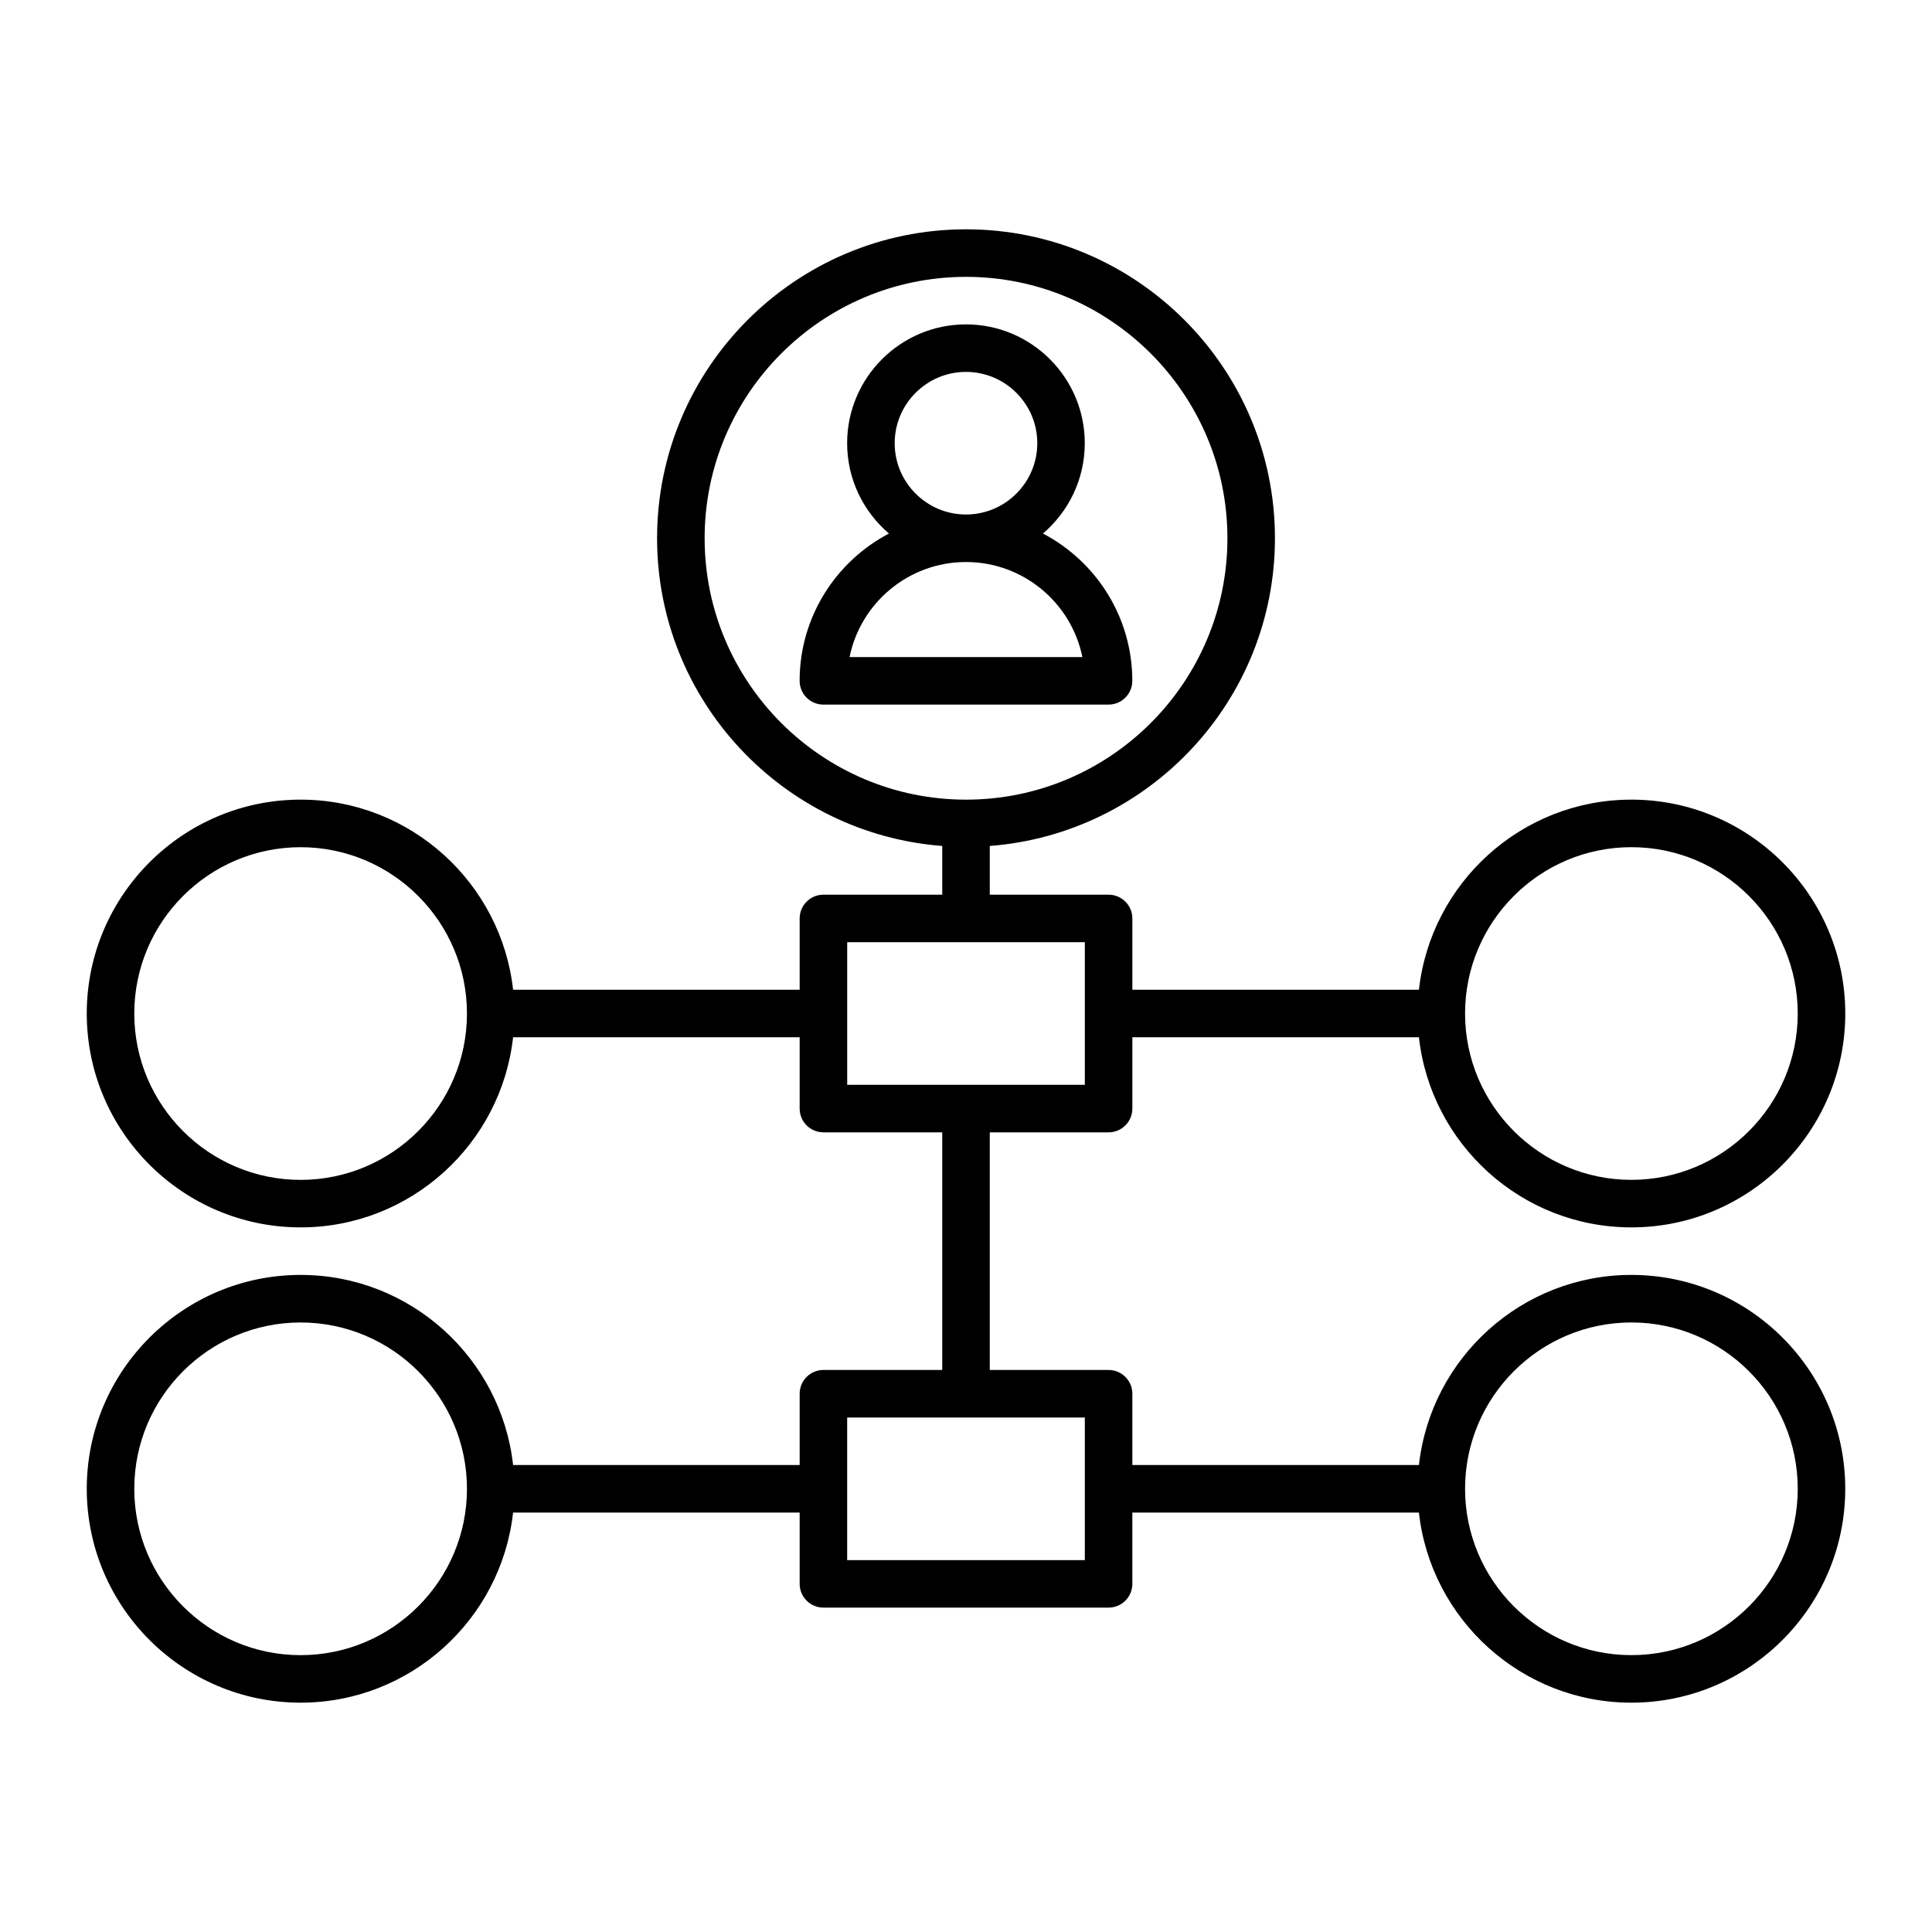
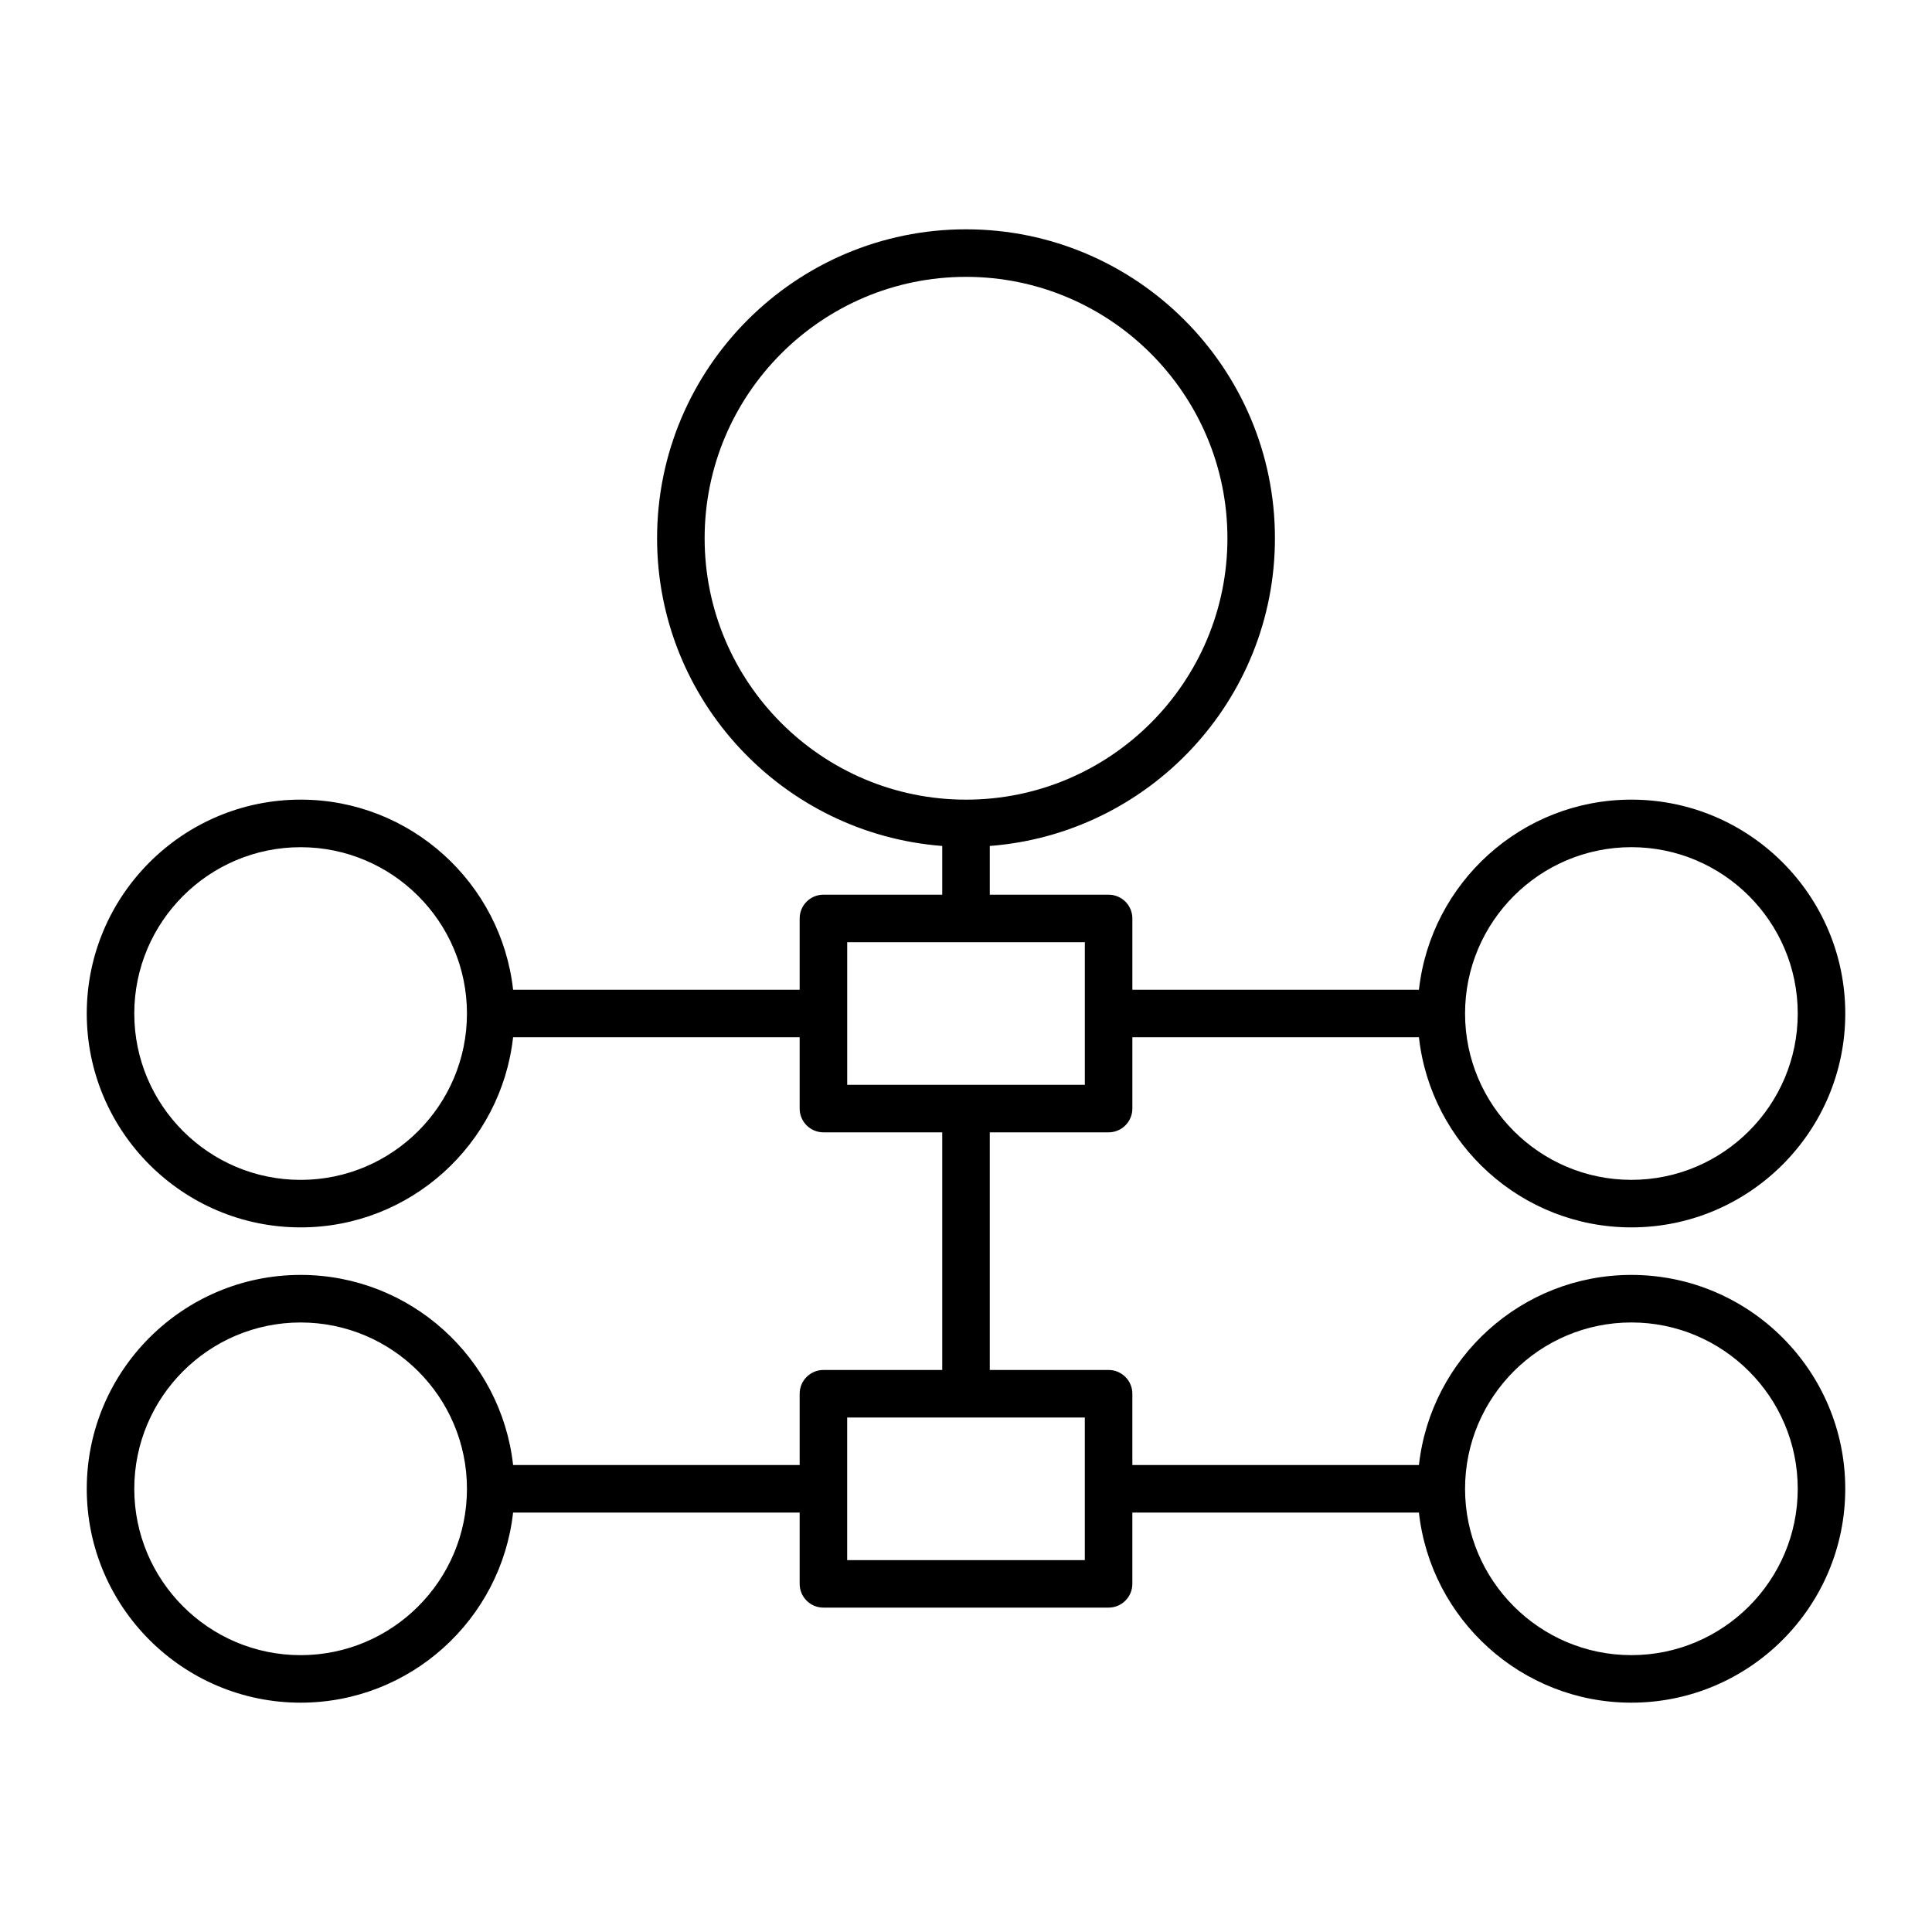
<svg xmlns="http://www.w3.org/2000/svg" fill="#000000" width="800px" height="800px" version="1.1" viewBox="144 144 512 512">
  <g>
    <path d="m437.79 444.08c3.477 0 6.297-2.82 6.297-6.297v-18.895h75.945c3.144 28.293 27.188 50.383 56.305 50.383 31.25 0 56.68-25.426 56.68-56.68 0-31.25-25.43-56.68-56.68-56.68-29.121 0-53.16 22.086-56.305 50.383h-75.945v-18.895c0-3.477-2.82-6.297-6.297-6.297h-31.488v-12.914c42.199-3.234 75.57-38.535 75.57-81.551 0-45.141-36.727-81.867-81.867-81.867-45.145 0-81.871 36.727-81.871 81.867 0 43.016 33.371 78.312 75.57 81.551v12.914h-31.488c-3.477 0-6.297 2.82-6.297 6.297v18.895h-75.941c-3.144-28.293-27.188-50.383-56.305-50.383-31.25 0-56.68 25.426-56.68 56.68 0 31.25 25.426 56.68 56.676 56.68 29.121 0 53.16-22.086 56.305-50.383h75.945v18.895c0 3.477 2.82 6.297 6.297 6.297h31.488v62.977h-31.488c-3.477 0-6.297 2.82-6.297 6.297v18.895h-75.941c-3.144-28.293-27.188-50.383-56.305-50.383-31.25 0-56.68 25.426-56.68 56.68 0 31.25 25.426 56.68 56.676 56.68 29.121 0 53.16-22.086 56.305-50.383h75.945v18.895c0 3.477 2.82 6.297 6.297 6.297h75.57c3.477 0 6.297-2.82 6.297-6.297v-18.895h75.945c3.144 28.293 27.188 50.383 56.305 50.383 31.25 0 56.68-25.426 56.68-56.68 0.004-31.254-25.426-56.68-56.676-56.68-29.121 0-53.16 22.086-56.305 50.383h-75.945v-18.895c0-3.477-2.82-6.297-6.297-6.297h-31.488v-62.977zm-69.273-31.488v-18.895h62.977v37.789h-62.977zm207.82-44.082c24.309 0 44.082 19.773 44.082 44.082s-19.773 44.082-44.082 44.082c-24.309 0-44.082-19.773-44.082-44.082s19.773-44.082 44.082-44.082zm-176.33-151.14c38.199 0 69.273 31.074 69.273 69.273s-31.074 69.273-69.273 69.273-69.273-31.074-69.273-69.273 31.074-69.273 69.273-69.273zm-176.34 239.31c-24.309 0-44.082-19.773-44.082-44.082s19.773-44.082 44.082-44.082c24.309 0 44.082 19.773 44.082 44.082 0.004 24.309-19.773 44.082-44.082 44.082zm207.82 81.871v18.895h-62.977v-37.789h62.977zm-207.82 44.082c-24.309 0-44.082-19.773-44.082-44.082s19.773-44.082 44.082-44.082c24.309 0 44.082 19.773 44.082 44.082 0.004 24.309-19.773 44.082-44.082 44.082zm352.67-88.168c24.309 0 44.082 19.773 44.082 44.082 0 24.309-19.773 44.082-44.082 44.082-24.309 0-44.082-19.773-44.082-44.082 0-24.305 19.773-44.082 44.082-44.082z" />
-     <path d="m355.91 324.43c0 3.477 2.82 6.297 6.297 6.297h75.57c3.477 0 6.297-2.82 6.297-6.297 0-16.949-9.621-31.664-23.68-39.039 6.769-5.777 11.082-14.359 11.082-23.938 0-17.359-14.125-31.488-31.488-31.488-17.359 0-31.488 14.125-31.488 31.488 0 9.578 4.312 18.156 11.082 23.938-14.047 7.375-23.672 22.094-23.672 39.039zm25.191-62.977c0-10.414 8.48-18.895 18.895-18.895s18.895 8.48 18.895 18.895c0 10.414-8.48 18.895-18.895 18.895s-18.895-8.48-18.895-18.895zm-11.961 56.68c2.922-14.359 15.645-25.191 30.852-25.191 15.211 0 27.93 10.832 30.852 25.191z" />
  </g>
</svg>